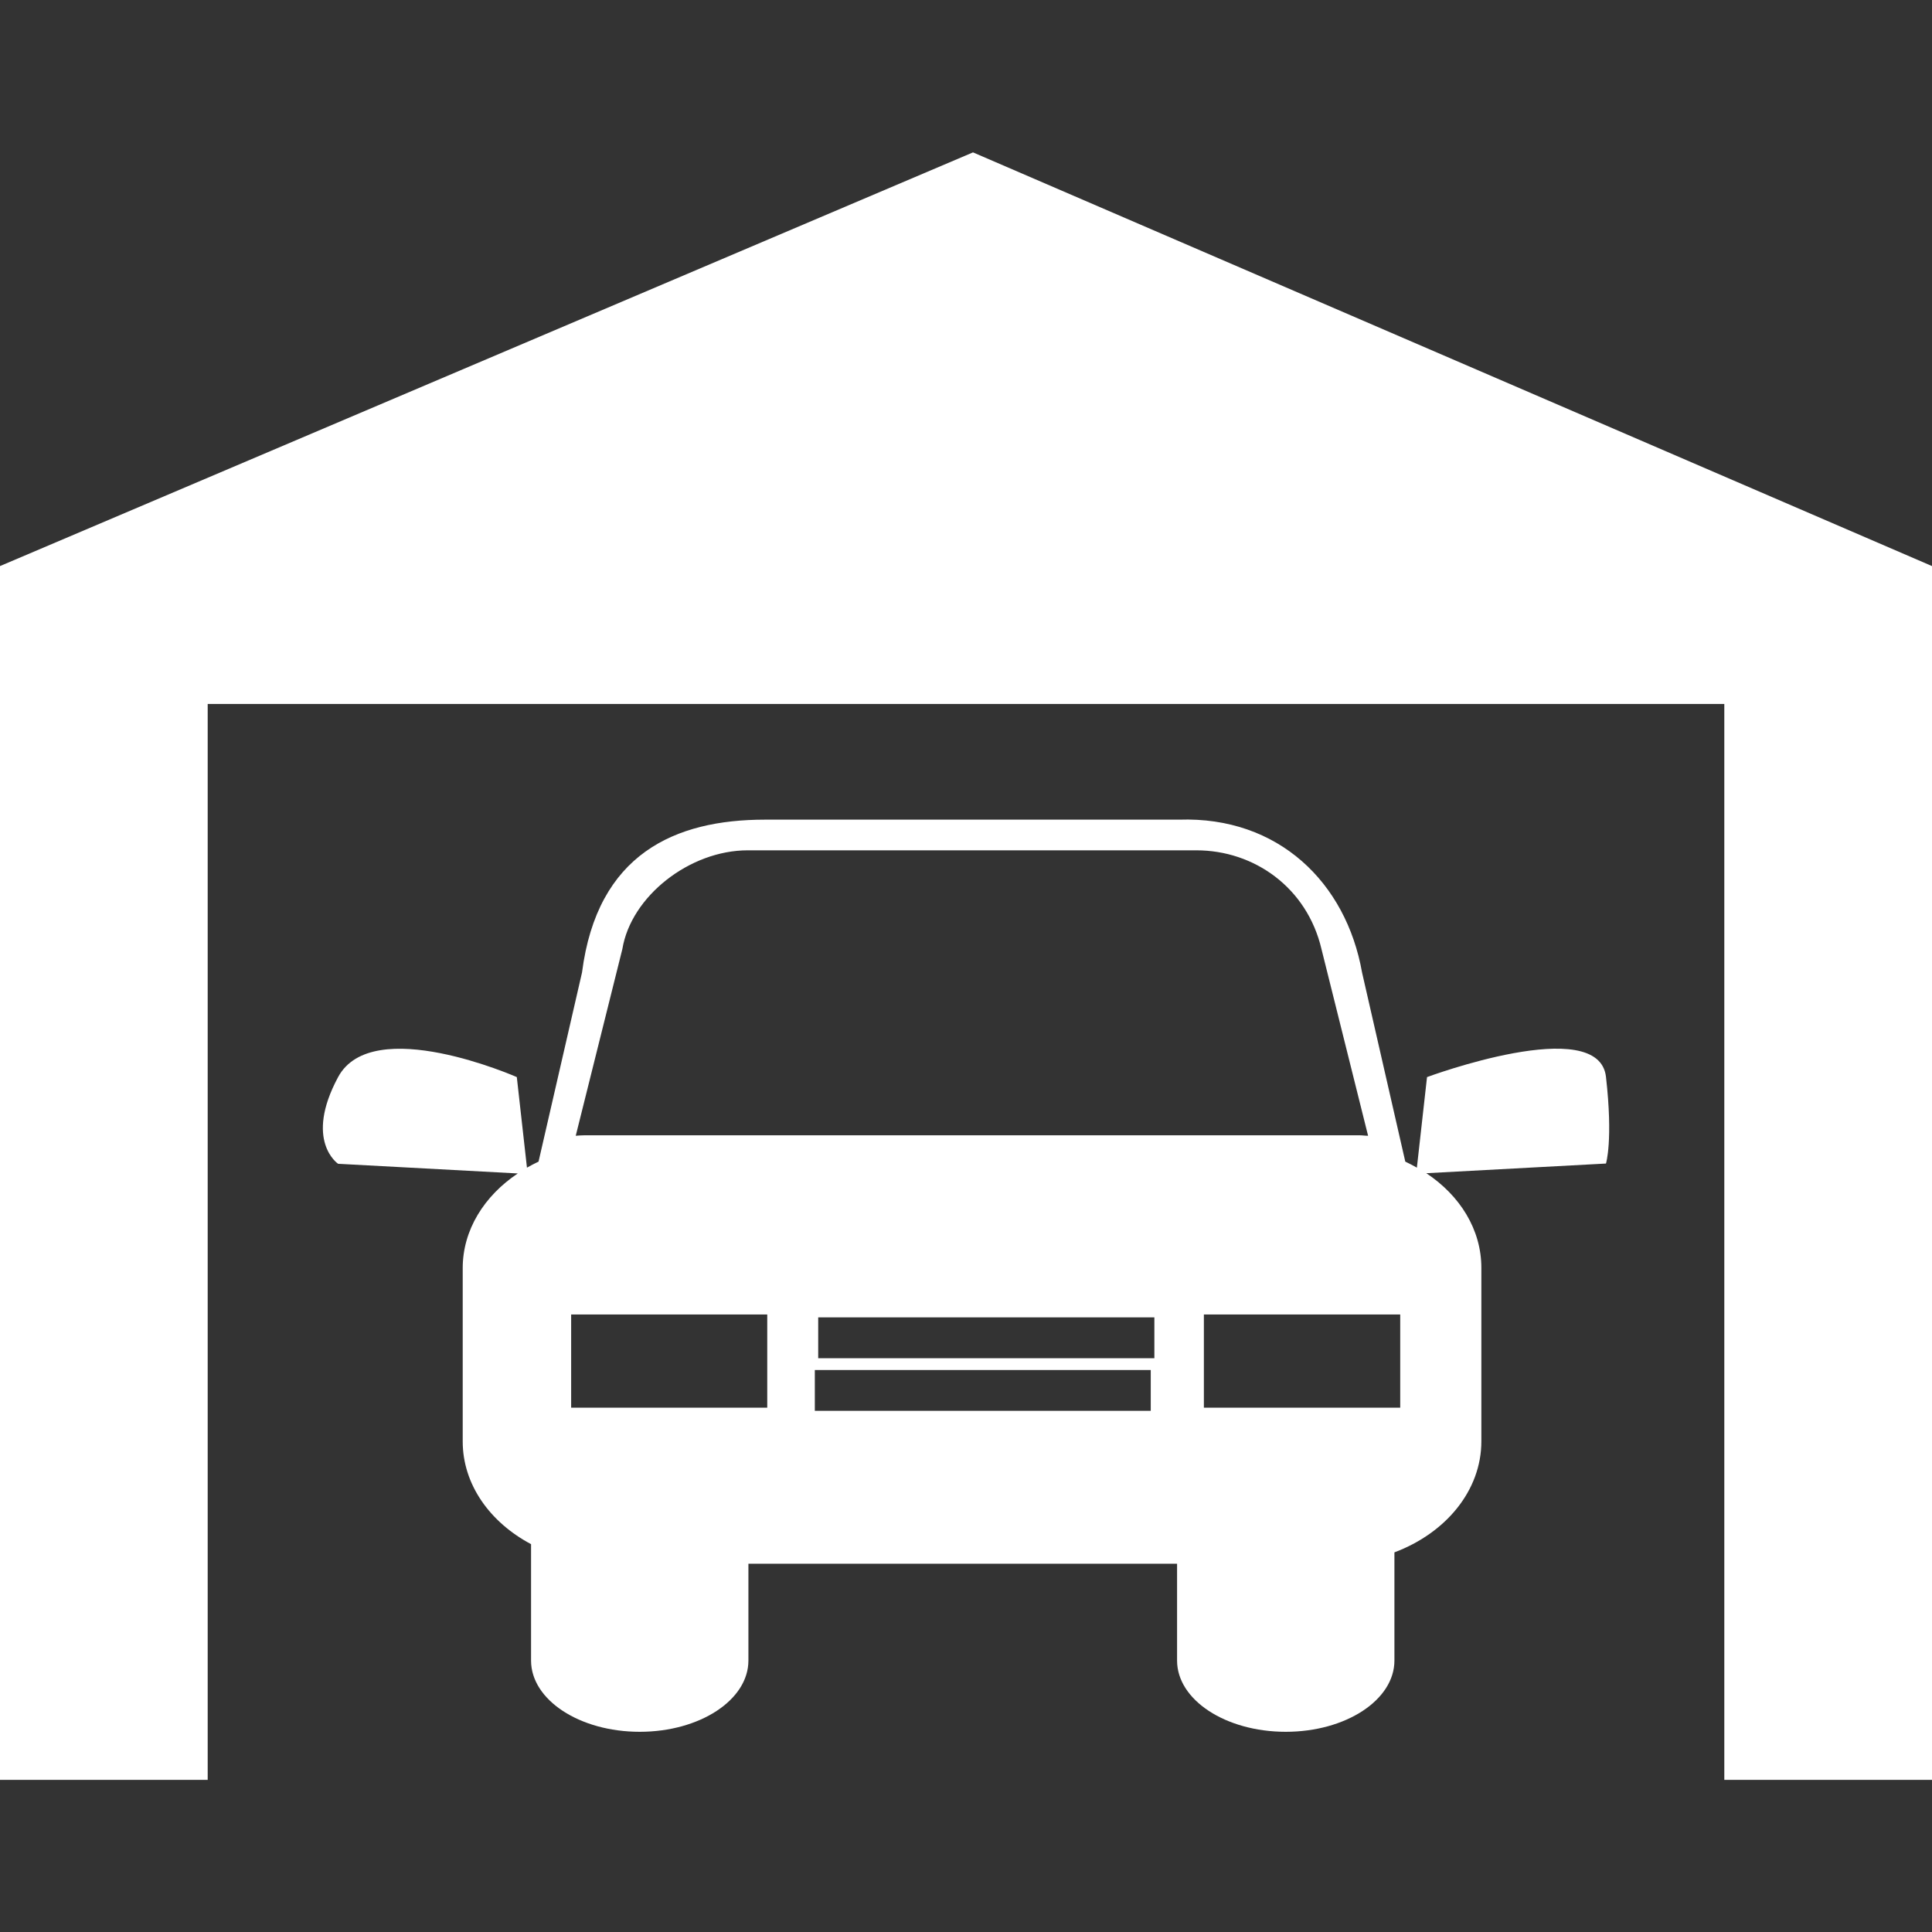
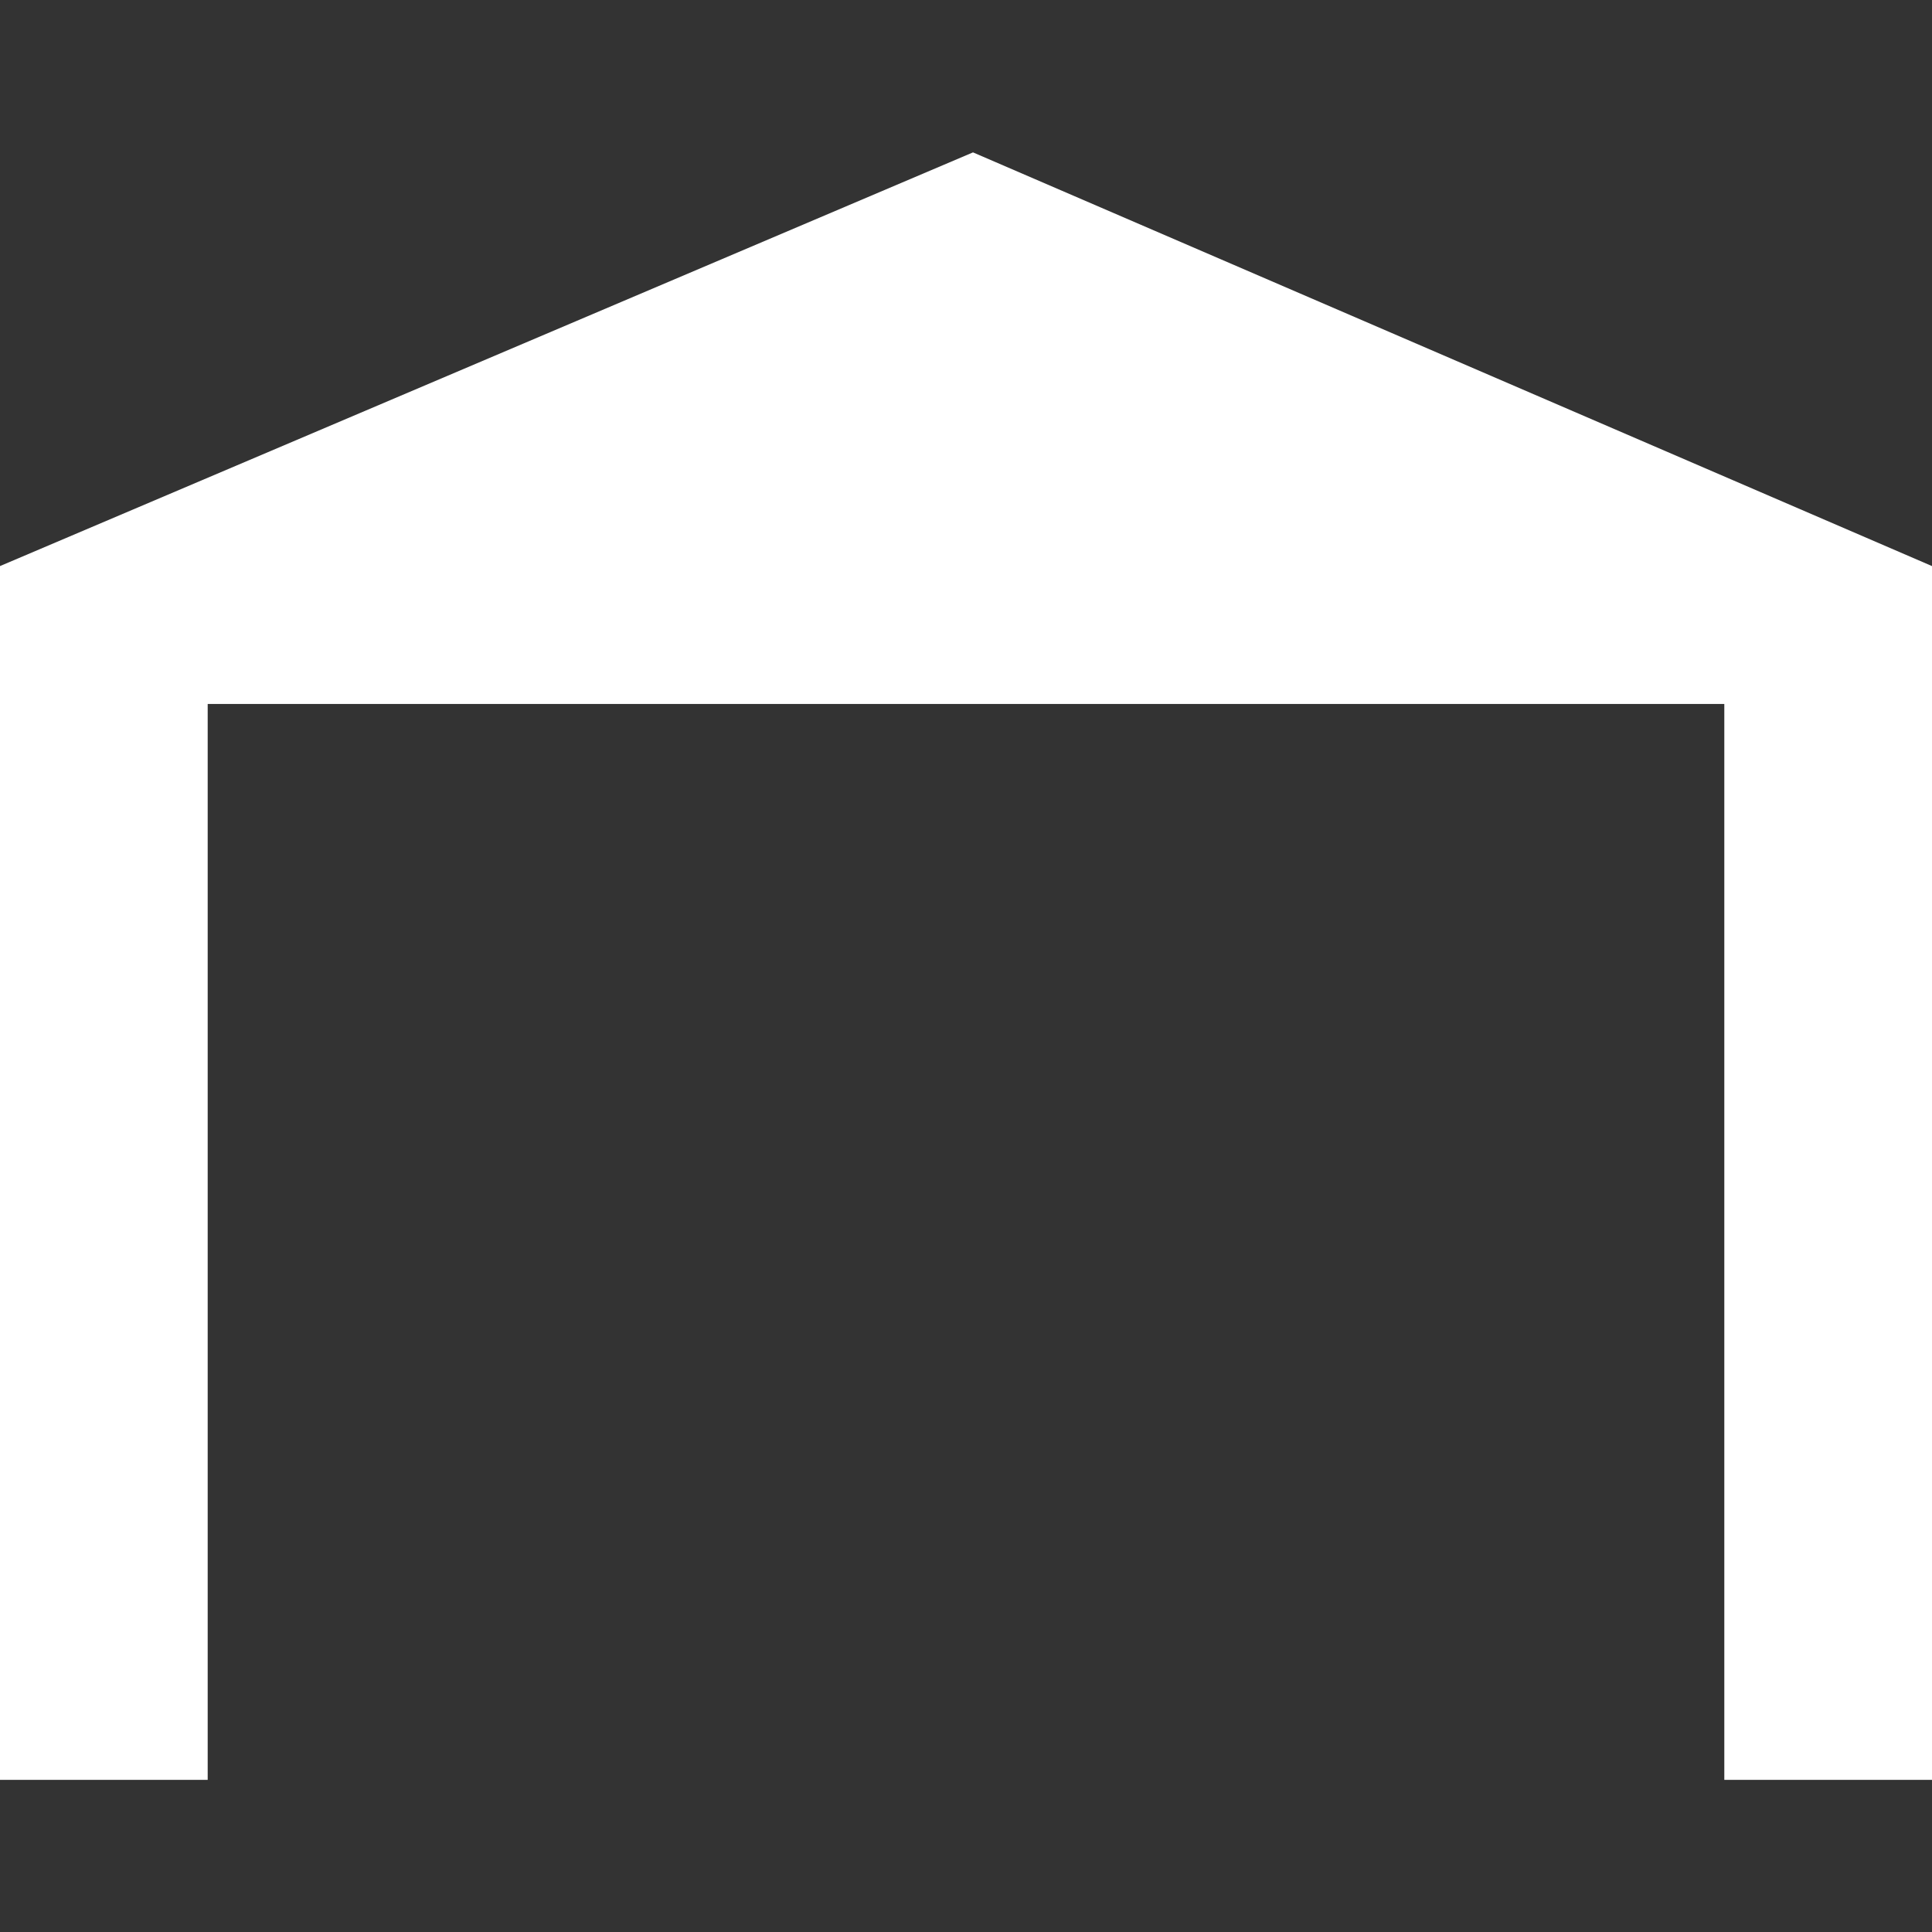
<svg xmlns="http://www.w3.org/2000/svg" version="1.1" id="Capa_1" x="0px" y="0px" viewBox="0 0 800 800" enable-background="new 0 0 800 800" xml:space="preserve">
  <rect x="0" y="0" width="800" height="800" fill="#333333" stroke="none" />
  <g>
    <g>
-       <path fill="#FFFFFF" d="M590.9,446l-4.2,37.5c-1.6-0.9-3.1-1.7-4.8-2.5L564,402.7c-6.6-37.3-34.7-64.7-75.8-63.3H316.7    c-37.1,0-69.4,14.1-75.7,63.3L223,481c-1.7,0.8-3.2,1.6-4.8,2.5l-4.2-37.5c0,0-59.8-26.4-74,0c-14.2,26.4,0,35.9,0,35.9l74.4,4    c-13.9,9.3-22.8,23.4-22.8,39.2v71.8c0,17.8,11.3,33.5,28.3,42.5v48.2c0,16.3,20.1,29.5,45,29.5c24.9,0,45-13.2,45-29.5v-40.1    h177.5v40.1c0,16.3,20.1,29.5,45,29.5c24.9,0,45-13.2,45-29.5v-44.8c21.3-8,36-25.6,36-46v-71.8c0-15.9-8.9-30-22.8-39.2l74.4-4    c0,0,3-9.5,0-35.9C662,419.6,590.9,446,590.9,446z M317.7,582.9h-81.2v-38.6h81.2V582.9z M476.6,584.2H337.4v-16.9h139.1V584.2z     M478,562.4H338.8v-16.9H478V562.4z M242.1,470.1c-1.2,0-2.5,0.1-3.7,0.2l19.3-77.3c3.6-21.9,27.9-40.9,51.9-40.9h185.8    c23.9,0,45.8,15.4,51.8,40.9l19.3,77.3c-1.2,0-2.4-0.2-3.6-0.2H242.1z M579.8,582.9h-81.3v-38.6h81.3V582.9z" />
      <polygon fill="#FFFFFF" points="402.9,63.1 0,234.4 0,737 86,737 86,291.5 714,291.5 714,737 800,737 800,234.4   " />
    </g>
  </g>
</svg>